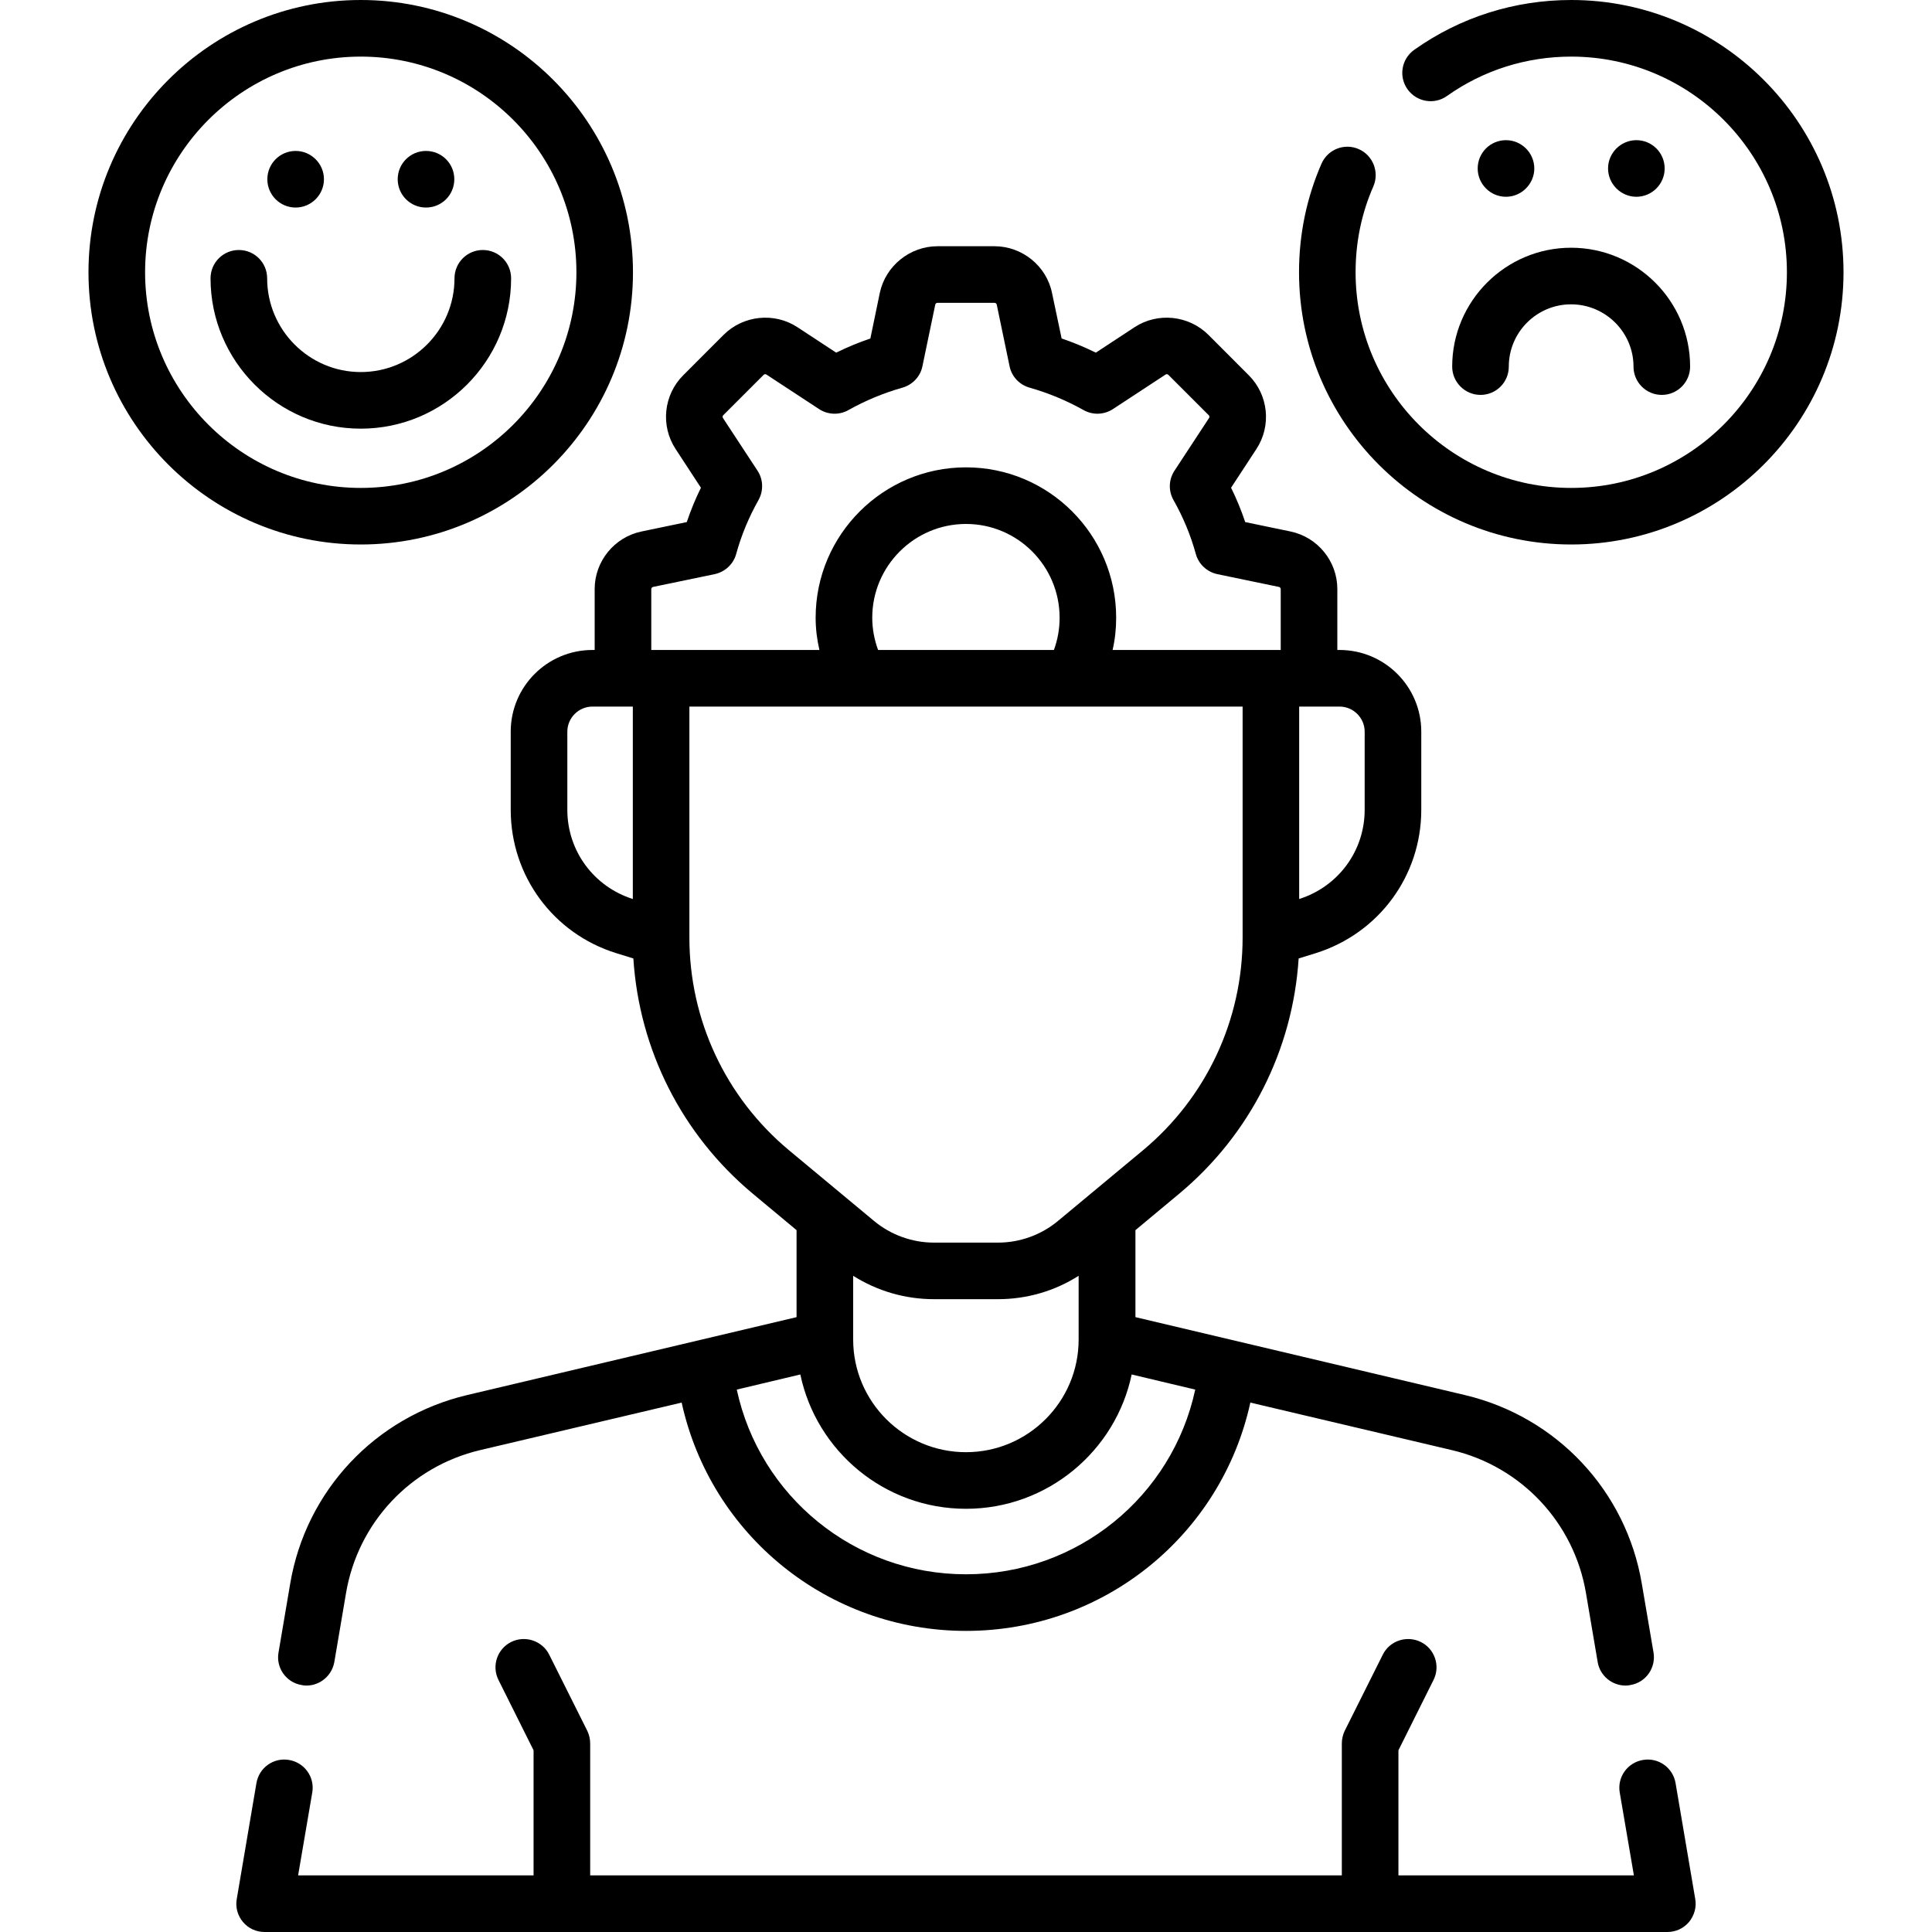
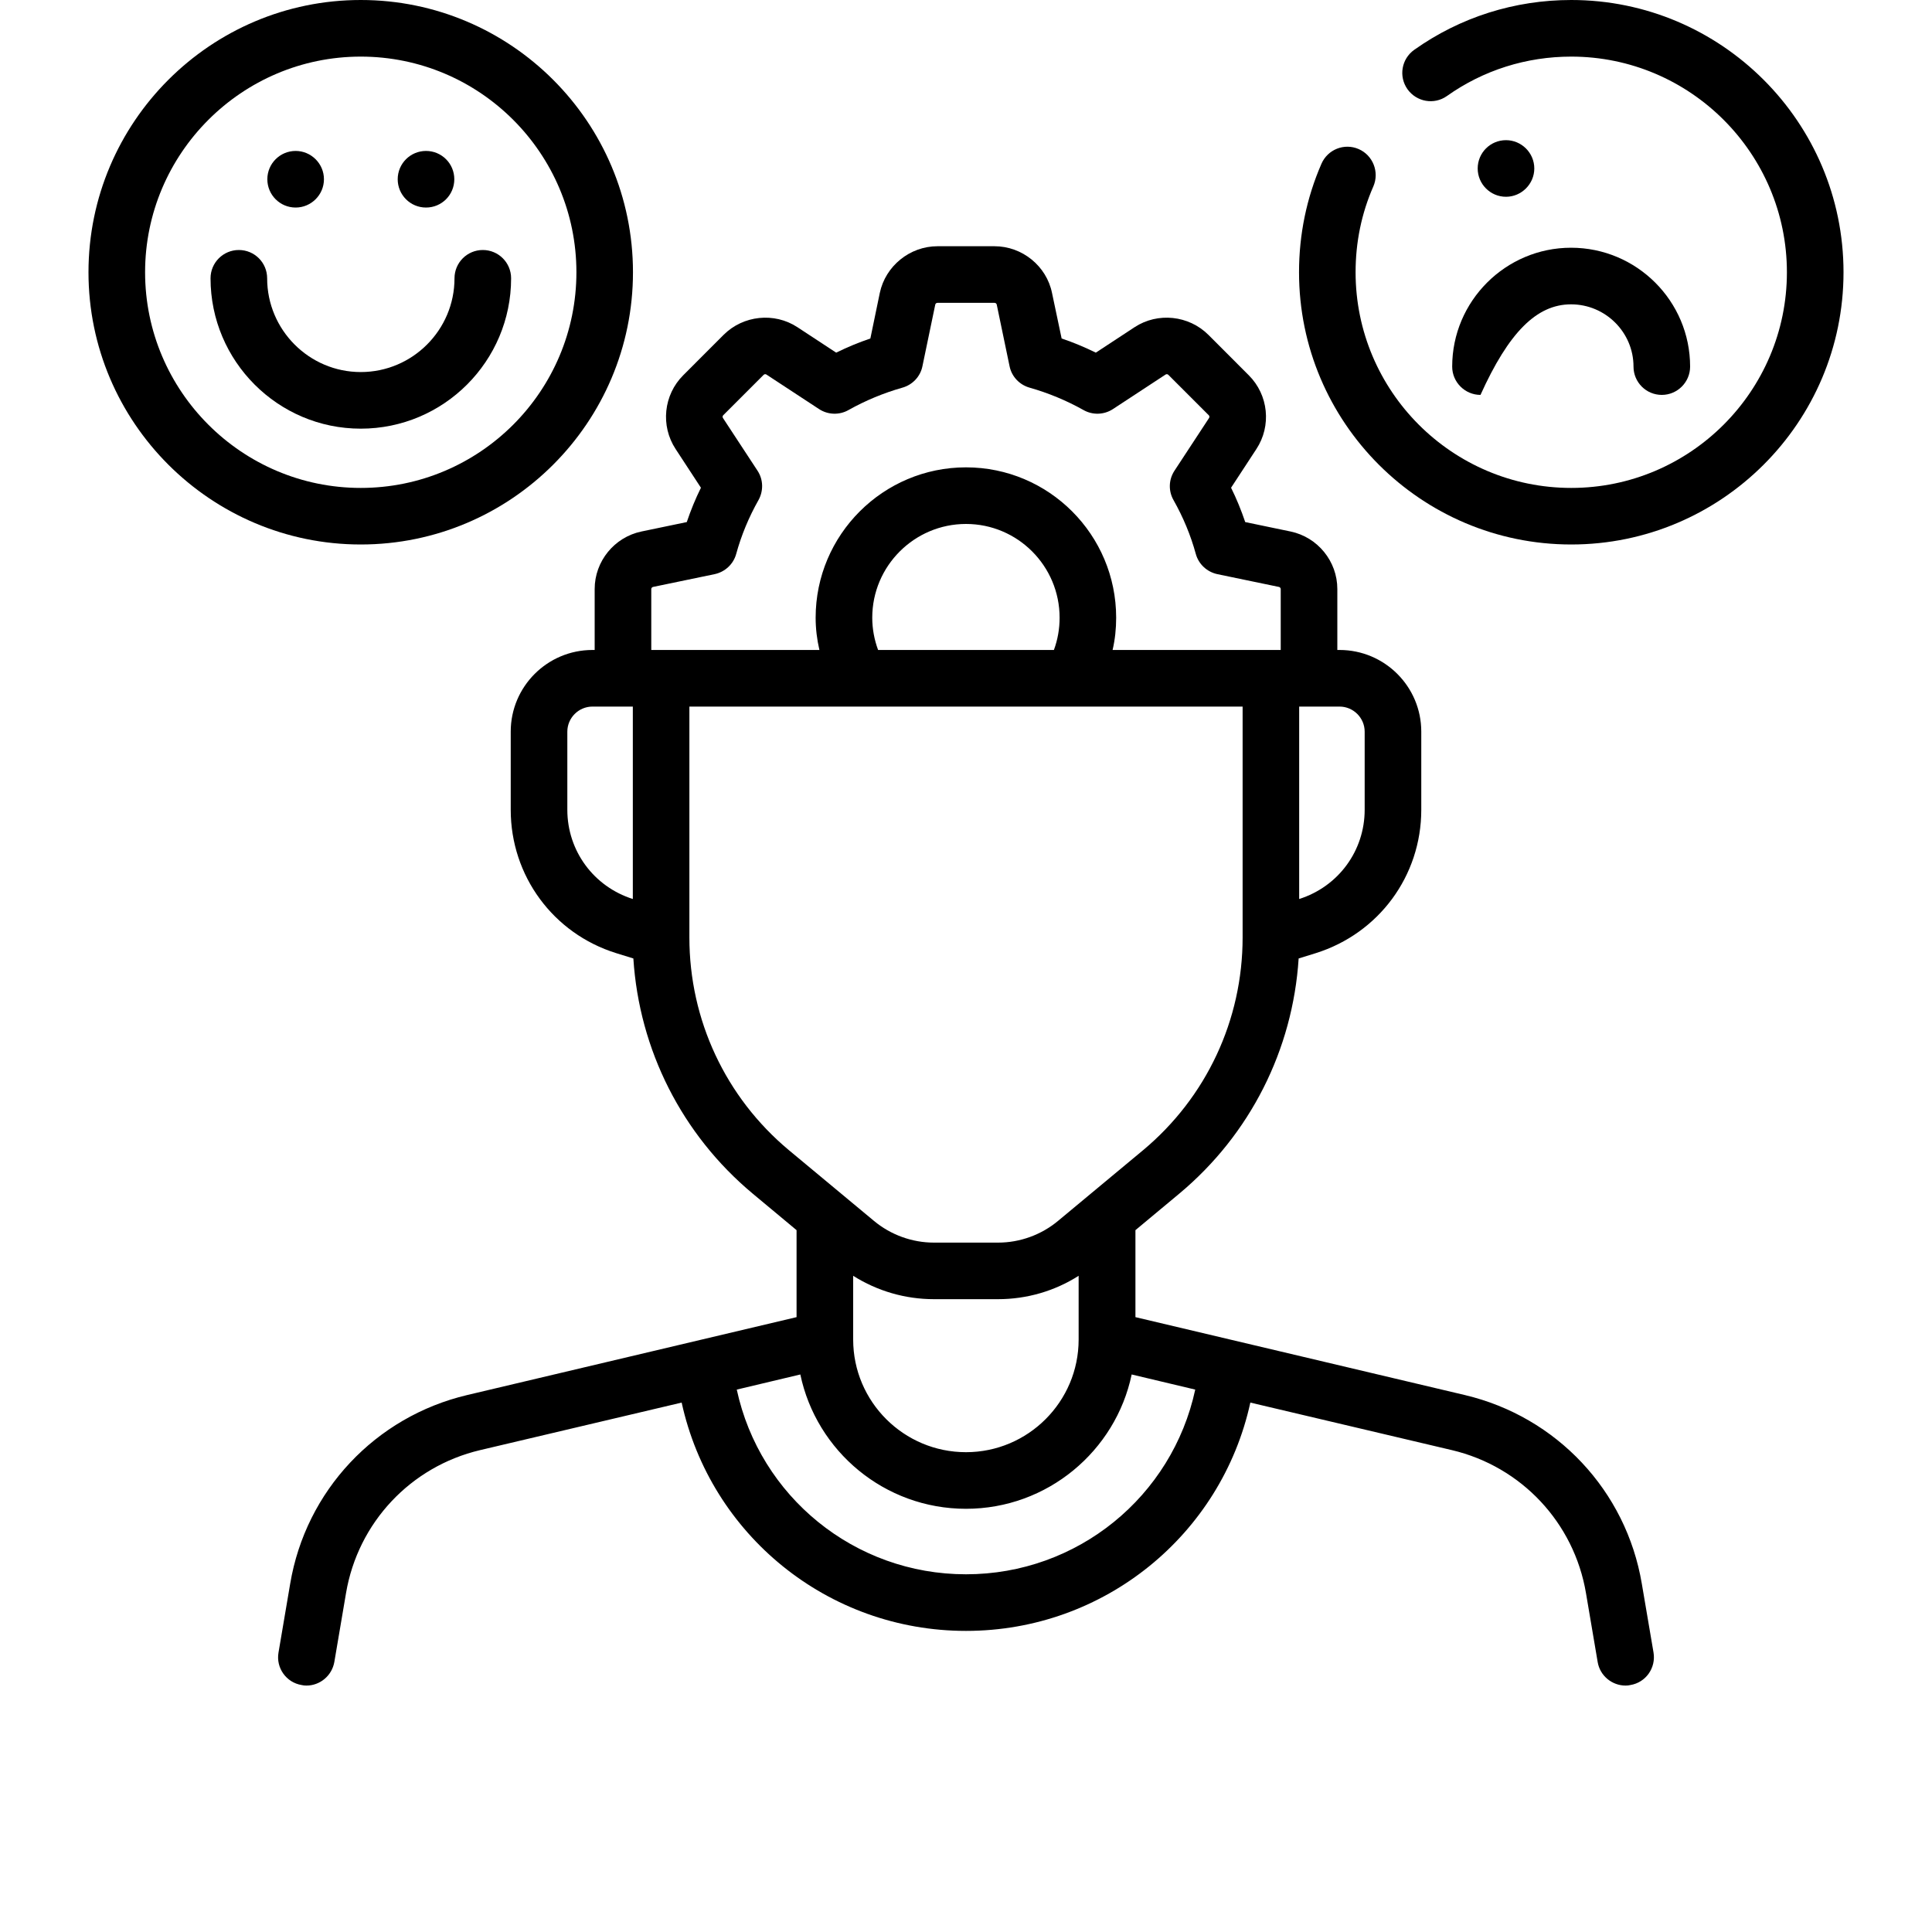
<svg xmlns="http://www.w3.org/2000/svg" width="40px" height="40px" viewBox="0 0 40 40" version="1.1">
  <g id="surface1">
    <path style=" stroke:none;fill-rule:nonzero;fill:rgb(0%,0%,0%);fill-opacity:1;" d="M 13.281 11.004 C 12.719 11.121 12.312 11.621 12.312 12.195 L 12.312 13.457 L 12.266 13.457 C 11.332 13.457 10.574 14.215 10.574 15.148 L 10.574 16.766 C 10.574 18.133 11.453 19.328 12.758 19.734 L 13.113 19.844 C 13.234 21.734 14.117 23.488 15.582 24.711 L 16.492 25.469 L 16.492 27.27 L 9.672 28.883 C 7.773 29.332 6.332 30.863 6.008 32.789 L 5.766 34.215 C 5.711 34.531 5.926 34.836 6.246 34.887 C 6.277 34.895 6.312 34.898 6.344 34.898 C 6.625 34.898 6.871 34.695 6.922 34.41 L 7.164 32.984 C 7.41 31.527 8.5 30.363 9.941 30.023 L 14.113 29.039 C 14.711 31.773 17.137 33.766 20 33.766 C 22.863 33.766 25.289 31.773 25.887 29.039 L 30.059 30.023 C 31.5 30.363 32.59 31.527 32.836 32.984 L 33.078 34.41 C 33.125 34.695 33.375 34.898 33.656 34.898 C 33.688 34.898 33.723 34.895 33.754 34.887 C 34.074 34.836 34.289 34.531 34.234 34.211 L 33.992 32.789 C 33.668 30.863 32.227 29.332 30.328 28.883 L 23.508 27.27 L 23.508 25.469 L 24.418 24.711 C 25.883 23.488 26.766 21.734 26.887 19.844 L 27.242 19.734 C 28.547 19.324 29.426 18.133 29.426 16.766 L 29.426 15.148 C 29.426 14.215 28.668 13.457 27.734 13.457 L 27.688 13.457 L 27.688 12.195 C 27.688 11.621 27.281 11.121 26.719 11.004 L 25.781 10.809 C 25.699 10.566 25.602 10.328 25.488 10.098 L 26.012 9.297 C 26.328 8.816 26.262 8.176 25.855 7.77 L 25.02 6.934 C 24.613 6.527 23.969 6.461 23.492 6.773 L 22.688 7.301 C 22.457 7.188 22.223 7.09 21.98 7.008 L 21.781 6.066 C 21.668 5.508 21.164 5.098 20.59 5.098 L 19.41 5.098 C 18.836 5.098 18.332 5.508 18.215 6.066 L 18.02 7.008 C 17.777 7.09 17.543 7.188 17.312 7.301 L 16.508 6.773 C 16.031 6.461 15.387 6.527 14.98 6.934 L 14.145 7.77 C 13.738 8.176 13.672 8.816 13.988 9.297 L 14.512 10.098 C 14.398 10.328 14.301 10.566 14.219 10.809 Z M 11.746 16.766 L 11.746 15.148 C 11.746 14.863 11.98 14.629 12.266 14.629 L 13.102 14.629 L 13.102 18.613 C 12.289 18.355 11.746 17.613 11.746 16.766 Z M 17.664 26.414 C 18.164 26.73 18.742 26.898 19.336 26.898 L 20.664 26.898 C 21.258 26.898 21.836 26.73 22.332 26.414 L 22.332 27.734 C 22.332 29.02 21.285 30.066 20 30.066 C 18.711 30.066 17.664 29.02 17.664 27.734 Z M 20 32.594 C 17.688 32.594 15.73 30.98 15.254 28.77 L 16.57 28.457 C 16.902 30.043 18.312 31.238 20 31.238 C 21.684 31.238 23.098 30.043 23.43 28.457 L 24.746 28.77 C 24.27 30.98 22.312 32.594 20 32.594 Z M 25.727 19.41 C 25.727 21.117 24.977 22.719 23.668 23.812 L 21.906 25.277 C 21.559 25.566 21.117 25.727 20.664 25.727 L 19.336 25.727 C 18.883 25.727 18.441 25.566 18.094 25.277 L 16.332 23.812 C 15.023 22.719 14.273 21.117 14.273 19.41 L 14.273 14.629 L 25.727 14.629 Z M 18.059 12.789 C 18.059 11.719 18.93 10.848 20 10.848 C 21.07 10.848 21.938 11.719 21.938 12.789 C 21.938 13.02 21.898 13.246 21.82 13.457 L 18.18 13.457 C 18.102 13.246 18.059 13.02 18.059 12.789 Z M 28.254 15.148 L 28.254 16.766 C 28.254 17.613 27.711 18.355 26.898 18.613 L 26.898 14.629 L 27.734 14.629 C 28.02 14.629 28.254 14.863 28.254 15.148 Z M 14.797 11.887 C 15.012 11.84 15.184 11.68 15.242 11.469 C 15.348 11.082 15.504 10.707 15.703 10.355 C 15.809 10.164 15.805 9.93 15.684 9.746 L 14.969 8.656 C 14.957 8.637 14.957 8.613 14.973 8.598 L 15.809 7.762 C 15.824 7.746 15.848 7.742 15.867 7.754 L 16.957 8.469 C 17.141 8.59 17.379 8.598 17.57 8.488 C 17.918 8.293 18.293 8.137 18.68 8.027 C 18.891 7.969 19.055 7.797 19.098 7.582 L 19.363 6.309 C 19.367 6.285 19.387 6.27 19.41 6.27 L 20.59 6.27 C 20.613 6.27 20.633 6.285 20.637 6.309 L 20.902 7.582 C 20.945 7.797 21.109 7.969 21.32 8.027 C 21.707 8.137 22.082 8.293 22.43 8.488 C 22.621 8.598 22.859 8.59 23.043 8.469 L 24.133 7.754 C 24.152 7.742 24.176 7.746 24.191 7.762 L 25.027 8.598 C 25.043 8.613 25.043 8.637 25.031 8.656 L 24.316 9.746 C 24.195 9.93 24.188 10.164 24.297 10.355 C 24.496 10.707 24.652 11.082 24.758 11.469 C 24.816 11.68 24.988 11.84 25.203 11.887 L 26.48 12.152 C 26.5 12.156 26.516 12.176 26.516 12.195 L 26.516 13.457 L 23.035 13.457 C 23.086 13.238 23.109 13.016 23.109 12.789 C 23.109 11.07 21.715 9.676 20 9.676 C 18.285 9.676 16.887 11.07 16.887 12.789 C 16.887 13.016 16.914 13.238 16.965 13.457 L 13.484 13.457 L 13.484 12.195 C 13.484 12.176 13.5 12.156 13.52 12.152 Z M 14.797 11.887 " />
-     <path style=" stroke:none;fill-rule:nonzero;fill:rgb(0%,0%,0%);fill-opacity:1;" d="M 34.691 36.918 C 34.637 36.598 34.336 36.383 34.016 36.438 C 33.695 36.492 33.48 36.793 33.535 37.113 L 33.828 38.828 L 28.953 38.828 L 28.953 36.238 L 29.68 34.781 C 29.824 34.492 29.707 34.141 29.418 33.996 C 29.125 33.852 28.773 33.969 28.629 34.258 L 27.84 35.836 C 27.801 35.918 27.781 36.008 27.781 36.098 L 27.781 38.828 L 12.219 38.828 L 12.219 36.098 C 12.219 36.008 12.199 35.918 12.16 35.836 L 11.371 34.258 C 11.227 33.969 10.871 33.852 10.582 33.996 C 10.293 34.141 10.176 34.492 10.32 34.781 L 11.047 36.238 L 11.047 38.828 L 6.172 38.828 L 6.465 37.113 C 6.52 36.793 6.305 36.492 5.984 36.438 C 5.664 36.383 5.363 36.598 5.309 36.918 L 4.902 39.316 C 4.871 39.484 4.918 39.66 5.031 39.793 C 5.141 39.926 5.305 40 5.48 40 L 34.52 40 C 34.695 40 34.855 39.926 34.969 39.793 C 35.078 39.66 35.129 39.484 35.098 39.316 Z M 34.691 36.918 " />
    <path style=" stroke:none;fill-rule:nonzero;fill:rgb(0%,0%,0%);fill-opacity:1;" d="M 13.105 5.637 C 13.105 2.527 10.578 0 7.469 0 C 4.363 0 1.832 2.527 1.832 5.637 C 1.832 8.746 4.363 11.273 7.469 11.273 C 10.578 11.273 13.105 8.746 13.105 5.637 Z M 3.004 5.637 C 3.004 3.176 5.008 1.172 7.469 1.172 C 9.934 1.172 11.934 3.176 11.934 5.637 C 11.934 8.098 9.934 10.102 7.469 10.102 C 5.008 10.102 3.004 8.098 3.004 5.637 Z M 3.004 5.637 " />
    <path style=" stroke:none;fill-rule:nonzero;fill:rgb(0%,0%,0%);fill-opacity:1;" d="M 10.582 5.762 C 10.582 5.438 10.32 5.176 9.996 5.176 C 9.672 5.176 9.41 5.438 9.41 5.762 C 9.41 6.832 8.539 7.703 7.469 7.703 C 6.402 7.703 5.531 6.832 5.531 5.762 C 5.531 5.438 5.27 5.176 4.945 5.176 C 4.621 5.176 4.359 5.438 4.359 5.762 C 4.359 7.477 5.754 8.875 7.469 8.875 C 9.188 8.875 10.582 7.477 10.582 5.762 Z M 10.582 5.762 " />
    <path style=" stroke:none;fill-rule:nonzero;fill:rgb(0%,0%,0%);fill-opacity:1;" d="M 32.531 0 C 31.359 0 30.234 0.355 29.281 1.031 C 29.016 1.219 28.953 1.582 29.141 1.848 C 29.328 2.109 29.691 2.176 29.957 1.988 C 30.711 1.453 31.602 1.172 32.531 1.172 C 34.992 1.172 36.996 3.176 36.996 5.637 C 36.996 8.098 34.992 10.102 32.531 10.102 C 30.066 10.102 28.066 8.098 28.066 5.637 C 28.066 5.016 28.188 4.418 28.434 3.859 C 28.562 3.562 28.426 3.215 28.129 3.086 C 27.832 2.957 27.488 3.094 27.359 3.391 C 27.051 4.098 26.895 4.855 26.895 5.637 C 26.895 8.746 29.422 11.273 32.531 11.273 C 35.637 11.273 38.168 8.746 38.168 5.637 C 38.168 2.527 35.637 0 32.531 0 Z M 32.531 0 " />
-     <path style=" stroke:none;fill-rule:nonzero;fill:rgb(0%,0%,0%);fill-opacity:1;" d="M 30.652 8.176 C 30.977 8.176 31.238 7.914 31.238 7.59 C 31.238 6.879 31.816 6.301 32.527 6.301 C 33.238 6.301 33.82 6.879 33.82 7.59 C 33.82 7.914 34.082 8.176 34.406 8.176 C 34.727 8.176 34.992 7.914 34.992 7.59 C 34.992 6.234 33.887 5.129 32.527 5.129 C 31.172 5.129 30.066 6.234 30.066 7.59 C 30.066 7.914 30.332 8.176 30.652 8.176 Z M 30.652 8.176 " />
+     <path style=" stroke:none;fill-rule:nonzero;fill:rgb(0%,0%,0%);fill-opacity:1;" d="M 30.652 8.176 C 31.238 6.879 31.816 6.301 32.527 6.301 C 33.238 6.301 33.82 6.879 33.82 7.59 C 33.82 7.914 34.082 8.176 34.406 8.176 C 34.727 8.176 34.992 7.914 34.992 7.59 C 34.992 6.234 33.887 5.129 32.527 5.129 C 31.172 5.129 30.066 6.234 30.066 7.59 C 30.066 7.914 30.332 8.176 30.652 8.176 Z M 30.652 8.176 " />
    <path style=" stroke:none;fill-rule:nonzero;fill:rgb(0%,0%,0%);fill-opacity:1;" d="M 9.406 3.711 C 9.406 3.387 9.145 3.125 8.82 3.125 C 8.496 3.125 8.234 3.387 8.234 3.711 C 8.234 4.035 8.496 4.297 8.82 4.297 C 9.145 4.297 9.406 4.035 9.406 3.711 Z M 9.406 3.711 " />
    <path style=" stroke:none;fill-rule:nonzero;fill:rgb(0%,0%,0%);fill-opacity:1;" d="M 31.766 3.488 C 31.766 3.164 31.5 2.902 31.18 2.902 C 30.855 2.902 30.594 3.164 30.594 3.488 C 30.594 3.809 30.855 4.074 31.18 4.074 C 31.5 4.074 31.766 3.809 31.766 3.488 Z M 31.766 3.488 " />
-     <path style=" stroke:none;fill-rule:nonzero;fill:rgb(0%,0%,0%);fill-opacity:1;" d="M 34.465 3.488 C 34.465 3.164 34.203 2.902 33.879 2.902 C 33.559 2.902 33.293 3.164 33.293 3.488 C 33.293 3.809 33.559 4.074 33.879 4.074 C 34.203 4.074 34.465 3.809 34.465 3.488 Z M 34.465 3.488 " />
    <path style=" stroke:none;fill-rule:nonzero;fill:rgb(0%,0%,0%);fill-opacity:1;" d="M 6.707 3.711 C 6.707 3.387 6.441 3.125 6.121 3.125 C 5.797 3.125 5.535 3.387 5.535 3.711 C 5.535 4.035 5.797 4.297 6.121 4.297 C 6.441 4.297 6.707 4.035 6.707 3.711 Z M 6.707 3.711 " />
  </g>
</svg>